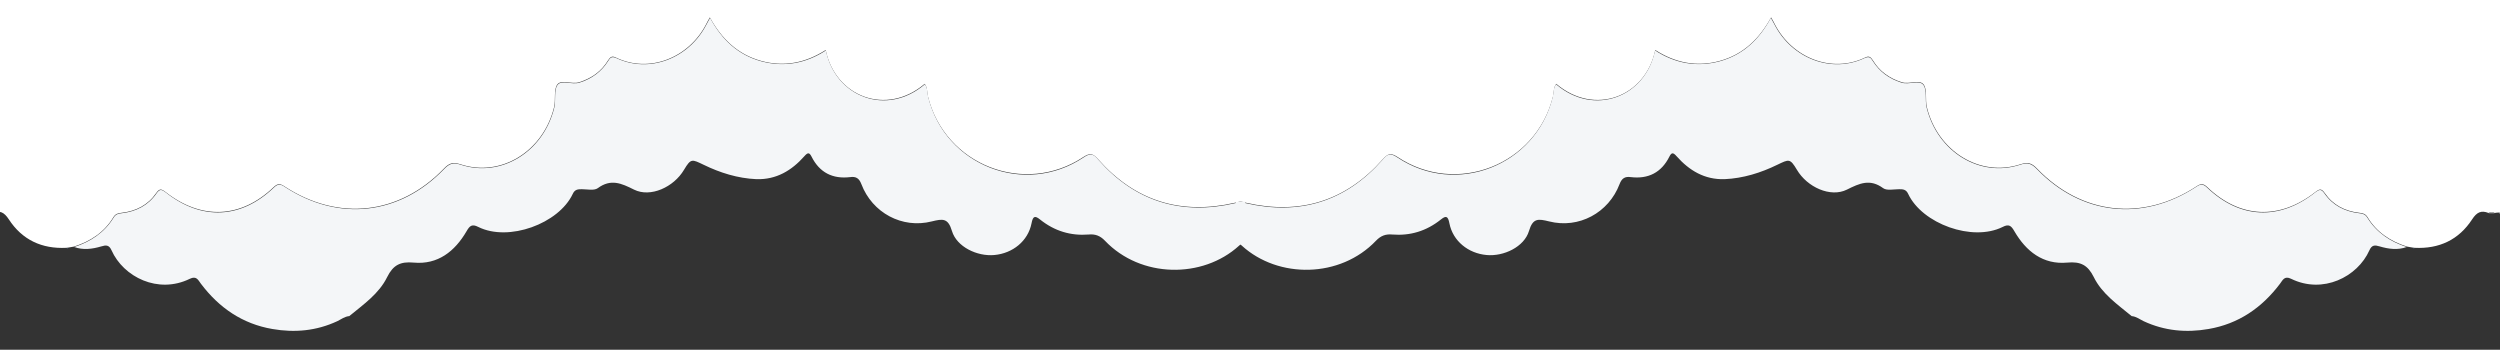
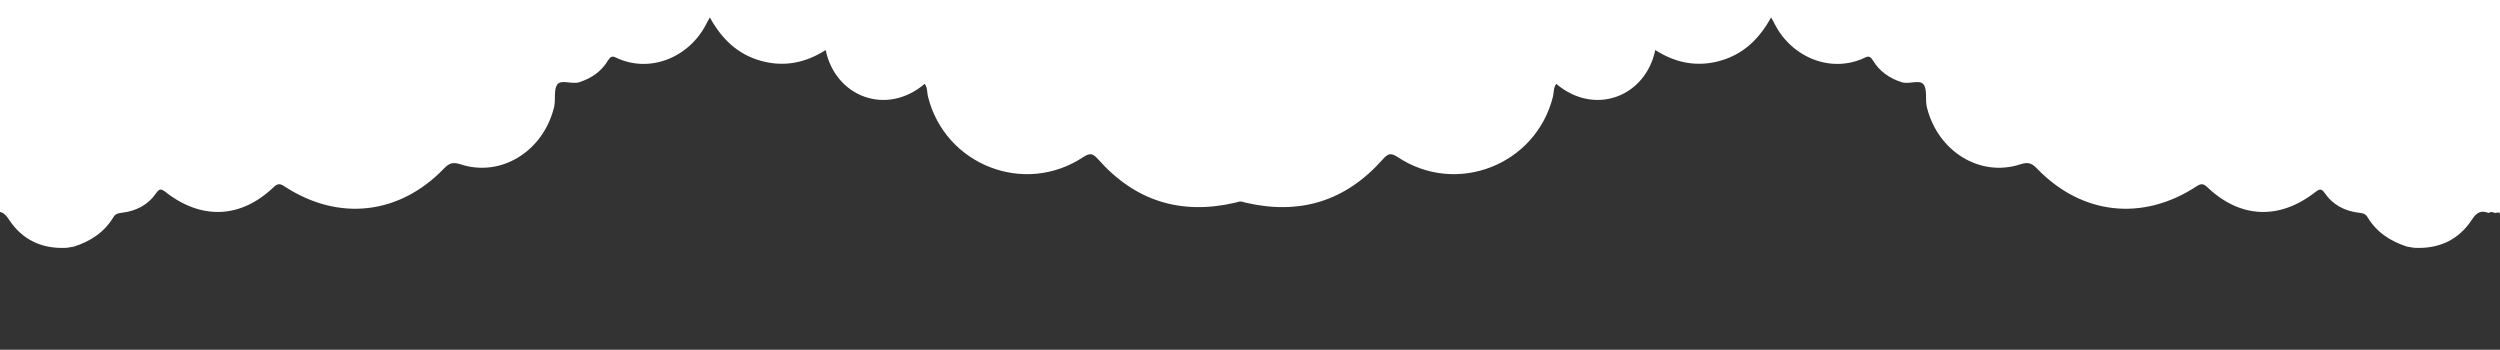
<svg xmlns="http://www.w3.org/2000/svg" version="1.1" id="Livello_1" x="0px" y="0px" viewBox="0 0 1219.6 170.6" style="enable-background:new 0 0 1219.6 170.6;" xml:space="preserve">
  <rect x="0" y="0" width="1219.6" height="170.6" fill="#333333" stroke="none" />
  <style type="text/css">
	.st0{fill:#FFFFFF;}
	.st1{fill:#F4F6F8;}
	.st2{fill:#5A8CC9;}
</style>
  <g id="UKxNwJ.tif">
    <g>
      <path class="st0" d="M1229,100.2c0-53.3,0-56.6,0.1-109.9c0-3.2-0.4-4.2-4-4.2c-206.1,0.1-412.1,0.1-618.2,0c-3.6,0-4,0.9-4,4.2    C603,42.9,603,45.6,603,98.2c1.7-0.5,3.2,0.4,4.8,0.7c26.4,6.1,48.7-0.8,66.7-21.1c2.6-2.9,3.9-3.4,7.3-1.2    c28.7,19.1,67.5,3.9,75.8-29.5c0.5-2.1,0.2-4.4,1.6-6.2c18.7,15.9,43.6,6.3,48.3-16.5c9.8,6.3,20.3,8.4,31.5,5.3    c11.3-3.1,19.2-10.6,25-21.2c0.9,1.6,1.4,2.4,1.8,3.3c8.5,16.5,27.8,24.1,44,16.3c2-1,2.8-0.3,3.9,1.4c3.2,5.3,8,8.7,14,10.6    c3.7,1.2,8.7-1.5,10.7,1.1c1.9,2.6,0.7,7.3,1.6,11.1c5.3,21.6,26,34.4,45.8,27.8c3.7-1.2,5.5-0.4,8,2.2    c21.7,22.5,51.4,25.8,77.6,8.7c2.1-1.4,3.3-1.7,5.4,0.3c16,15.3,35.2,16.1,52.7,2.4c2.1-1.6,3-1.8,4.6,0.5c4,5.8,9.8,8.8,16.8,9.6    c1.8,0.2,3.1,0.5,4.1,2.2c4.4,7.3,11.1,11.7,19.2,14.3c1,0.2,2,0.3,2.9,0.5c0.3,0,0.6,0.1,0.8,0.1c12,0.6,21.6-3.9,28.1-13.9    c2.3-3.5,4.4-4.5,8-3.1c1-0.6,2-0.6,3,0c0.6-0.1,1.2-0.2,1.8-0.2C1222.2,102.6,1225.6,101.4,1229,100.2z" />
-       <path class="st1" d="M1174.1,120.5c-8-2.6-14.7-7-19.2-14.3c-1-1.7-2.3-2-4.1-2.2c-6.9-0.8-12.8-3.8-16.8-9.6    c-1.6-2.3-2.5-2.1-4.6-0.5c-17.5,13.8-36.7,12.9-52.7-2.4c-2.1-2-3.3-1.7-5.4-0.3c-26.2,17.1-55.9,13.8-77.6-8.7    c-2.5-2.6-4.4-3.4-8-2.2c-19.8,6.6-40.5-6.2-45.8-27.8c-0.9-3.8,0.3-8.5-1.6-11.1c-2-2.6-7,0.1-10.7-1.1c-6-1.9-10.7-5.3-14-10.6    c-1-1.7-1.8-2.3-3.9-1.4c-16.2,7.7-35.5,0.2-44-16.3c-0.4-0.9-1-1.7-1.8-3.3c-5.7,10.6-13.6,18.1-25,21.2c-11.2,3-21.8,1-31.5-5.3    c-4.7,22.8-29.7,32.4-48.3,16.5c-1.4,1.9-1.1,4.1-1.6,6.2c-8.3,33.5-47.1,48.7-75.8,29.5c-3.4-2.3-4.8-1.8-7.3,1.2    c-17.9,20.3-40.3,27.2-66.7,21.1c-1.6-0.4-3.1-1.2-4.8-0.7c0,6.7,0,13.3,0,20c1.3,0,2.1,0.7,3,1.5c17.7,16.1,47.9,15.9,65.4-2.5    c2.3-2.4,4.7-3.3,7.9-3c8.8,0.7,16.7-1.7,23.7-7.3c2.5-2,3.5-1.8,4.2,1.9c1.7,8.6,9.2,14.6,18.1,15.4c8.4,0.8,18.4-4,20.7-11.7    c1.9-6.4,4.5-6,9.8-4.7c14.5,3.7,29.1-4.2,34.4-18.2c1.1-2.9,2.7-3.8,5.5-3.4c8.5,1,14.9-2.2,18.8-10c1.1-2.2,1.9-2,3.5-0.2    c6.2,7,13.7,11.5,23.4,11.2c9.1-0.4,17.7-3.1,25.7-7c5.7-2.7,6.2-3.3,9.6,2.4c5,8.5,16.4,13.7,24.4,9.7c6.2-3.1,11.3-5.4,17.7-0.7    c1.8,1.3,5.2,0.5,7.8,0.5c1.9,0,3.4,0.1,4.4,2.3c6.8,14.5,31.3,23.5,46.1,16.1c3.1-1.6,4.2-0.5,5.7,2.1c5.7,9.8,14,16.4,25.8,15.3    c6.5-0.6,10,1.2,12.9,7c4,8.2,11.6,13.4,18.5,19.1c2.3,0.2,4,1.6,5.9,2.5c10.1,4.7,20.7,5.7,31.6,3.8c14.6-2.5,26-10.3,34.9-22.1    c1.3-1.7,2.1-4,5.4-2.4c15.5,7.6,32.4-0.9,38.2-13.9c1.2-2.7,2.7-2.6,5-1.9C1165.3,121.5,1169.7,122.1,1174.1,120.5z" />
-       <path class="st1" d="M1218.8,103.8c3.4,1.5,6.8,2.9,10.2,4.4c0-2.7,0-5.3,0-8C1225.6,101.4,1222.2,102.6,1218.8,103.8z" />
-       <path class="st1" d="M1214,104c1,0,2,0,3,0C1216,103.5,1215,103.5,1214,104z" />
+       <path class="st1" d="M1218.8,103.8c3.4,1.5,6.8,2.9,10.2,4.4c0-2.7,0-5.3,0-8z" />
      <path class="st2" d="M1177.1,120.9c0.3,0.3,0.5,0.3,0.8,0.1C1177.6,121,1177.4,121,1177.1,120.9z" />
    </g>
  </g>
  <g id="UKxNwJ.tif_1_">
    <g>
      <path class="st0" d="M-18.7,100.2c0-53.3,0-56.6-0.1-109.9c0-3.2,0.4-4.2,4-4.2c206.1,0.1,412.1,0.1,618.2,0c3.6,0,4,0.9,4,4.2    c-0.1,52.6-0.1,55.3-0.1,107.9c-1.7-0.5-3.2,0.4-4.8,0.7c-26.4,6.1-48.7-0.8-66.7-21.1c-2.6-2.9-3.9-3.4-7.3-1.2    c-28.7,19.1-67.5,3.9-75.8-29.5c-0.5-2.1-0.2-4.4-1.6-6.2c-18.7,15.9-43.6,6.3-48.3-16.5c-9.8,6.3-20.3,8.4-31.5,5.3    c-11.3-3.1-19.2-10.6-25-21.2c-0.9,1.6-1.4,2.4-1.8,3.3c-8.5,16.5-27.8,24.1-44,16.3c-2-1-2.8-0.3-3.9,1.4c-3.2,5.3-8,8.7-14,10.6    c-3.7,1.2-8.7-1.5-10.7,1.1c-1.9,2.6-0.7,7.3-1.6,11.1c-5.3,21.6-26,34.4-45.8,27.8c-3.7-1.2-5.5-0.4-8,2.2    c-21.7,22.5-51.4,25.8-77.6,8.7c-2.1-1.4-3.3-1.7-5.4,0.3c-16,15.3-35.2,16.1-52.7,2.4c-2.1-1.6-3-1.8-4.6,0.5    c-4,5.8-9.8,8.8-16.8,9.6c-1.8,0.2-3.1,0.5-4.1,2.2c-4.4,7.3-11.1,11.7-19.2,14.3c-1,0.2-2,0.3-2.9,0.5c-0.3,0-0.6,0.1-0.8,0.1    c-12,0.6-21.6-3.9-28.1-13.9c-2.3-3.5-4.4-4.5-8-3.1c-1-0.6-2-0.6-3,0c-0.6-0.1-1.2-0.2-1.8-0.2    C-11.9,102.6-15.3,101.4-18.7,100.2z" />
-       <path class="st1" d="M36.2,120.5c8-2.6,14.7-7,19.2-14.3c1-1.7,2.3-2,4.1-2.2c6.9-0.8,12.8-3.8,16.8-9.6c1.6-2.3,2.5-2.1,4.6-0.5    c17.5,13.8,36.7,12.9,52.7-2.4c2.1-2,3.3-1.7,5.4-0.3c26.2,17.1,55.9,13.8,77.6-8.7c2.5-2.6,4.4-3.4,8-2.2    c19.8,6.6,40.5-6.2,45.8-27.8c0.9-3.8-0.3-8.5,1.6-11.1c2-2.6,7,0.1,10.7-1.1c6-1.9,10.7-5.3,14-10.6c1-1.7,1.8-2.3,3.9-1.4    c16.2,7.7,35.5,0.2,44-16.3c0.4-0.9,1-1.7,1.8-3.3c5.7,10.6,13.6,18.1,25,21.2c11.2,3,21.8,1,31.5-5.3    c4.7,22.8,29.7,32.4,48.3,16.5c1.4,1.9,1.1,4.1,1.6,6.2c8.3,33.5,47.1,48.7,75.8,29.5c3.4-2.3,4.8-1.8,7.3,1.2    c17.9,20.3,40.3,27.2,66.7,21.1c1.6-0.4,3.1-1.2,4.8-0.7c0,6.7,0,13.3,0,20c-1.3,0-2.1,0.7-3,1.5c-17.7,16.1-47.9,15.9-65.4-2.5    c-2.3-2.4-4.7-3.3-7.9-3c-8.8,0.7-16.7-1.7-23.7-7.3c-2.5-2-3.5-1.8-4.2,1.9c-1.7,8.6-9.2,14.6-18.1,15.4    c-8.4,0.8-18.4-4-20.7-11.7c-1.9-6.4-4.5-6-9.8-4.7c-14.5,3.7-29.1-4.2-34.4-18.2c-1.1-2.9-2.7-3.8-5.5-3.4    c-8.5,1-14.9-2.2-18.8-10c-1.1-2.2-1.9-2-3.5-0.2c-6.2,7-13.7,11.5-23.4,11.2c-9.1-0.4-17.7-3.1-25.7-7c-5.7-2.7-6.2-3.3-9.6,2.4    c-5,8.5-16.4,13.7-24.4,9.7c-6.2-3.1-11.3-5.4-17.7-0.7c-1.8,1.3-5.2,0.5-7.8,0.5c-1.9,0-3.4,0.1-4.4,2.3    c-6.8,14.5-31.3,23.5-46.1,16.1c-3.1-1.6-4.2-0.5-5.7,2.1c-5.7,9.8-14,16.4-25.8,15.3c-6.5-0.6-10,1.2-12.9,7    c-4,8.2-11.6,13.4-18.5,19.1c-2.3,0.2-4,1.6-5.9,2.5c-10.1,4.7-20.7,5.7-31.6,3.8c-14.6-2.5-26-10.3-34.9-22.1    c-1.3-1.7-2.1-4-5.4-2.4c-15.5,7.6-32.4-0.9-38.2-13.9c-1.2-2.7-2.7-2.6-5-1.9C45,121.5,40.6,122.1,36.2,120.5z" />
      <path class="st1" d="M-8.5,103.8c-3.4,1.5-6.8,2.9-10.2,4.4c0-2.7,0-5.3,0-8C-15.3,101.4-11.9,102.6-8.5,103.8z" />
      <path class="st1" d="M-3.7,104c-1,0-2,0-3,0C-5.7,103.5-4.7,103.5-3.7,104z" />
-       <path class="st2" d="M33.3,120.9c-0.3,0.3-0.5,0.3-0.8,0.1C32.7,121,33,121,33.3,120.9z" />
    </g>
  </g>
</svg>